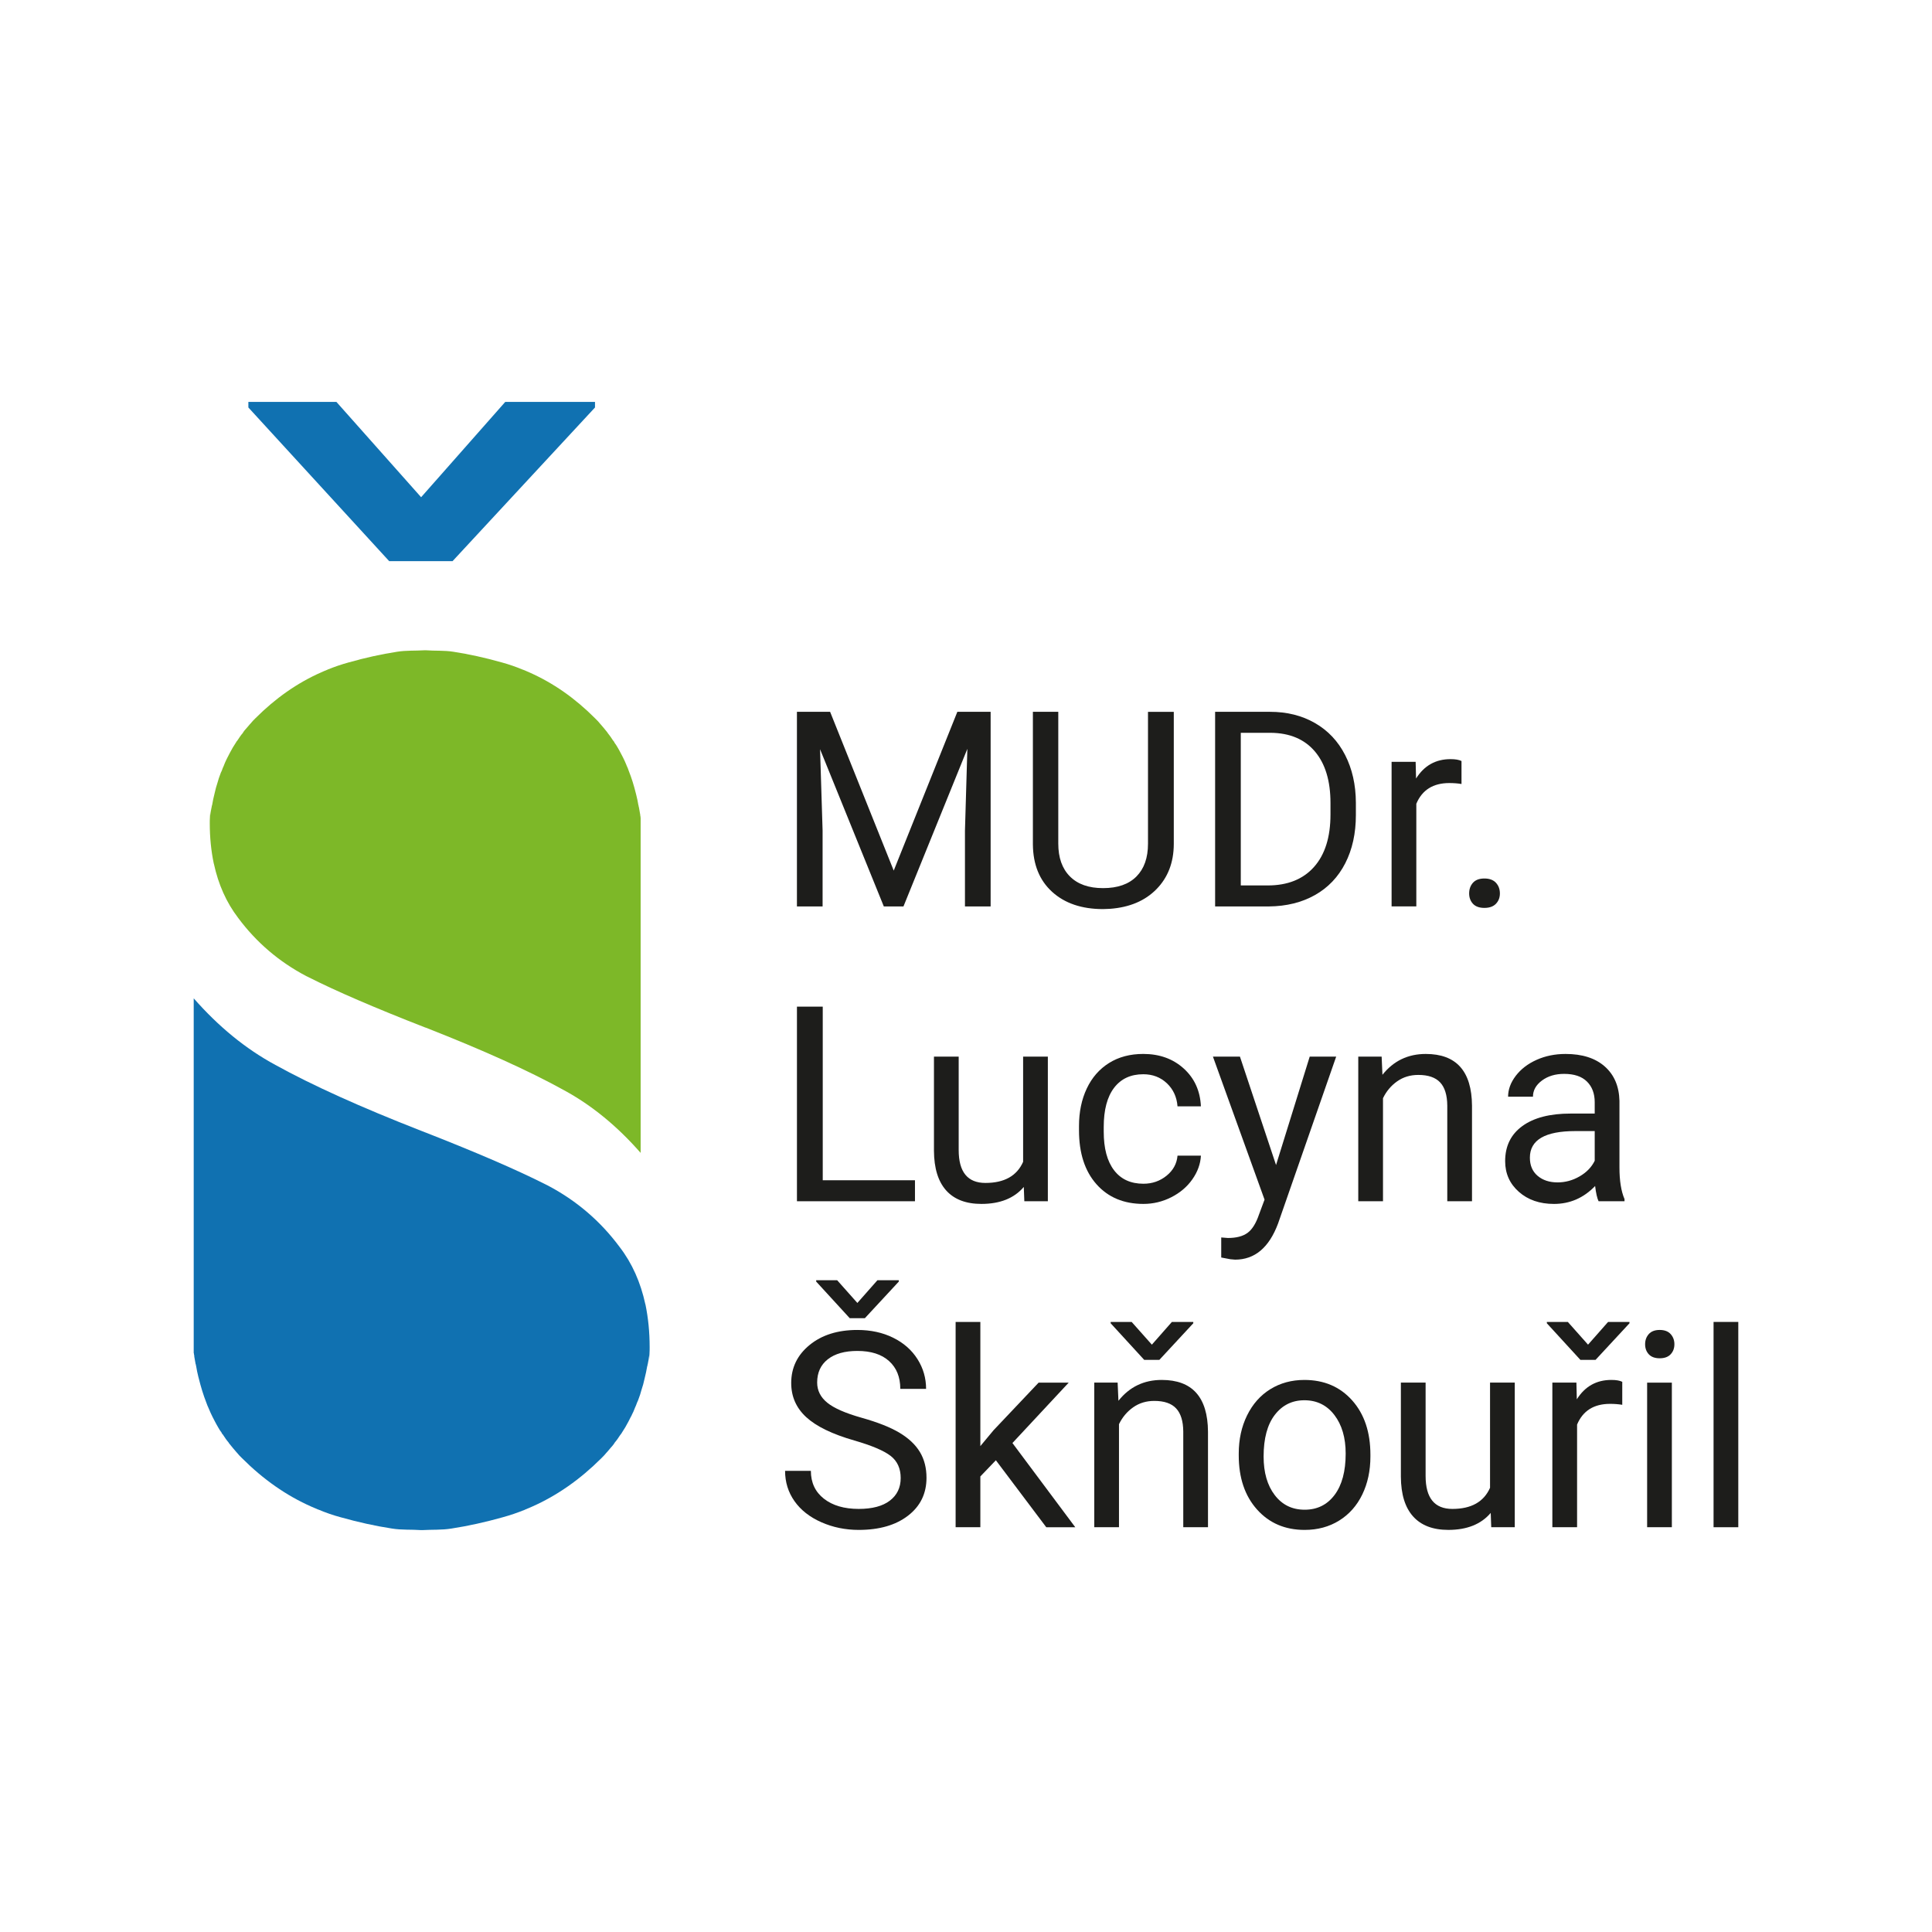
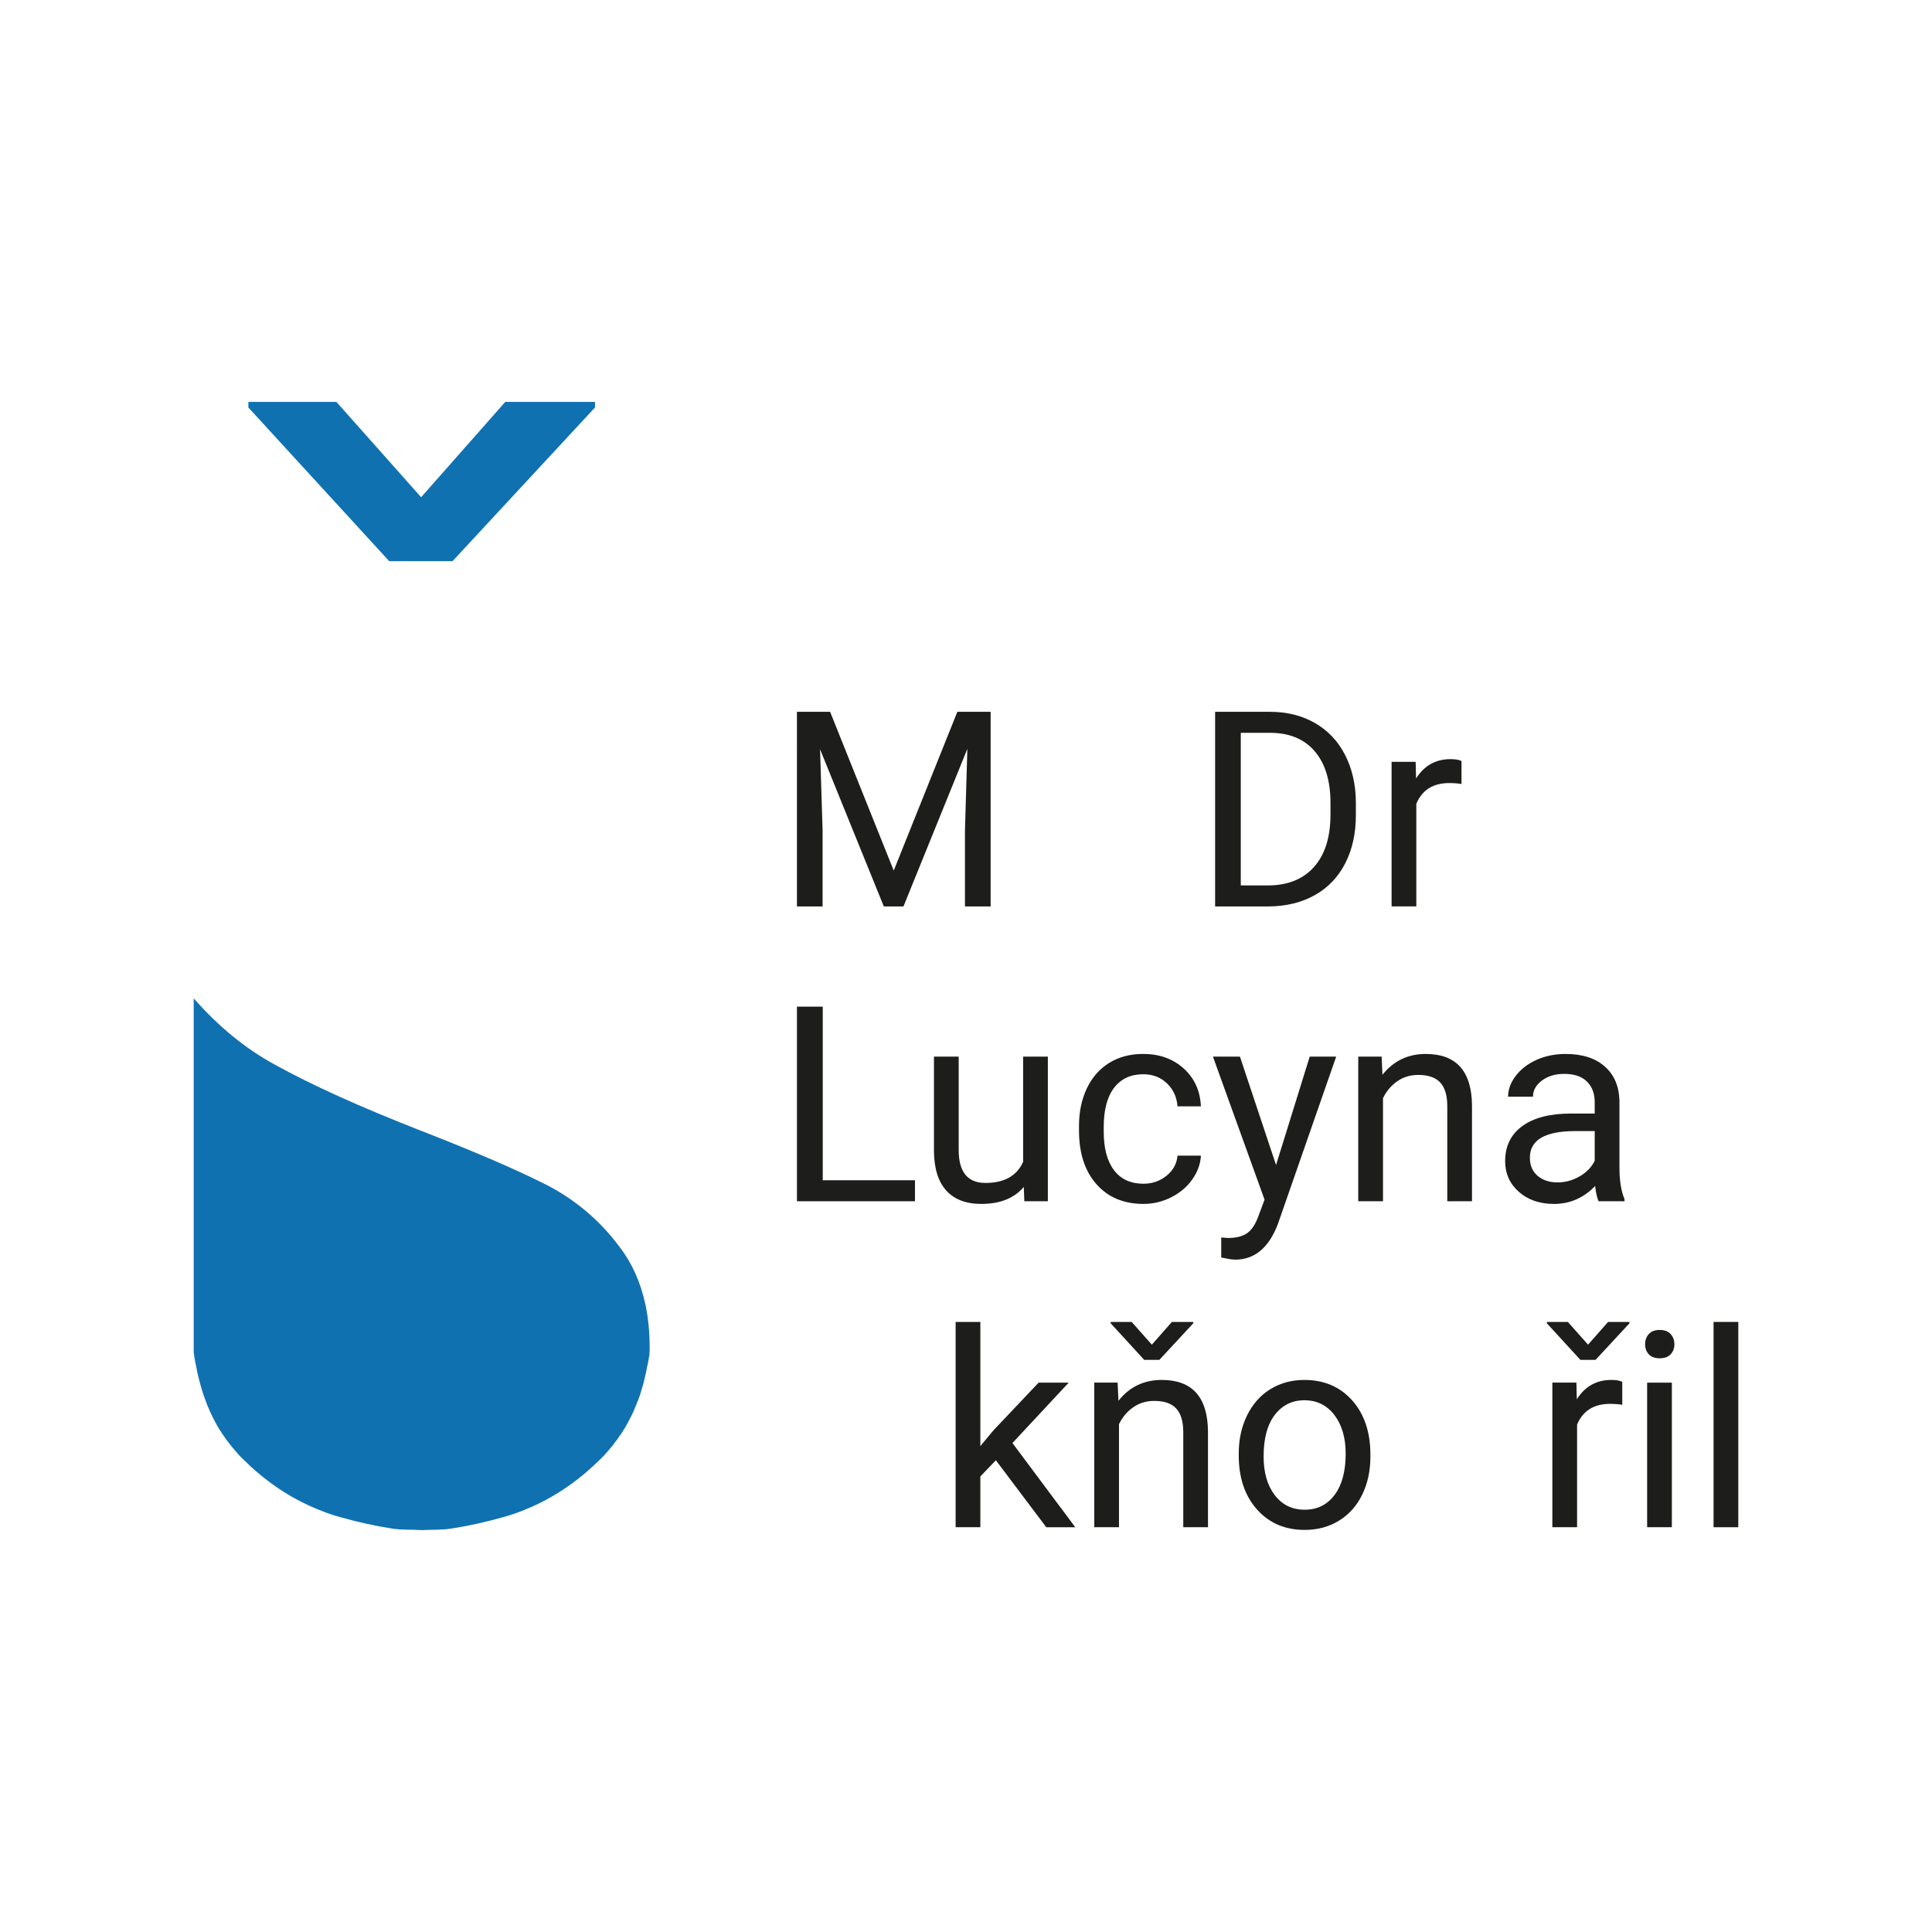
<svg xmlns="http://www.w3.org/2000/svg" id="Layer_1" x="0px" y="0px" viewBox="0 0 1400 1400" style="enable-background:new 0 0 1400 1400;" xml:space="preserve">
  <style type="text/css">	.st0{fill:#1D1D1B;}	.st1{fill:#7DB828;}	.st2{fill:#1071B1;}</style>
  <g>
    <g>
      <path class="st0" d="M601.53,515.81l46.1,115.06l46.1-115.06h24.12v141.02h-18.6v-54.92l1.74-59.27l-46.3,114.19h-14.24   l-46.2-113.9l1.84,58.98v54.92h-18.6V515.81H601.53z" />
-       <path class="st0" d="M850.57,515.81v95.88c-0.06,13.3-4.25,24.18-12.55,32.64c-8.3,8.46-19.55,13.2-33.75,14.24l-4.94,0.19   c-15.44,0-27.74-4.17-36.91-12.49c-9.17-8.33-13.82-19.79-13.95-34.38v-96.08h18.4v95.5c0,10.2,2.81,18.13,8.43,23.78   c5.62,5.65,13.62,8.48,24.03,8.48c10.52,0,18.58-2.81,24.17-8.43c5.58-5.62,8.38-13.53,8.38-23.73v-95.59H850.57z" />
      <path class="st0" d="M880.52,656.83V515.81h39.81c12.28,0,23.12,2.71,32.55,8.14c9.43,5.42,16.71,13.14,21.84,23.15   c5.13,10.01,7.73,21.5,7.8,34.48v9.01c0,13.3-2.57,24.96-7.7,34.97c-5.13,10.01-12.46,17.69-21.99,23.05   c-9.52,5.36-20.62,8.1-33.27,8.23H880.52z M899.12,531.02v110.6h19.57c14.34,0,25.49-4.45,33.47-13.37   c7.97-8.92,11.96-21.62,11.96-38.1v-8.24c0-16.03-3.76-28.48-11.29-37.37c-7.52-8.88-18.19-13.39-32.01-13.52H899.12z" />
      <path class="st0" d="M1059.05,568.11c-2.71-0.45-5.65-0.68-8.81-0.68c-11.75,0-19.73,5.01-23.92,15.01v74.38h-17.92V552.04h17.43   l0.3,12.11c5.88-9.36,14.2-14.05,24.99-14.05c3.49,0,6.13,0.45,7.94,1.36V568.11z" />
-       <path class="st0" d="M1064.6,647.44c0-3.1,0.92-5.68,2.75-7.75c1.84-2.06,4.61-3.1,8.29-3.1c3.68,0,6.47,1.04,8.38,3.1   c1.91,2.07,2.86,4.65,2.86,7.75c0,2.97-0.95,5.46-2.86,7.46c-1.91,2-4.7,3-8.38,3c-3.68,0-6.44-1-8.29-3   C1065.51,652.89,1064.6,650.4,1064.6,647.44z" />
    </g>
    <g>
      <path class="st0" d="M596.19,855.26h66.83v15.21H577.5V729.45h18.69V855.26z" />
      <path class="st0" d="M741.88,860.1c-6.97,8.2-17.21,12.3-30.71,12.3c-11.17,0-19.68-3.24-25.52-9.74   c-5.84-6.49-8.8-16.09-8.87-28.81v-68.18h17.92v67.7c0,15.88,6.45,23.83,19.38,23.83c13.68,0,22.79-5.1,27.31-15.31v-76.22h17.92   v104.79h-17.04L741.88,860.1z" />
      <path class="st0" d="M828.58,857.78c6.39,0,11.98-1.94,16.75-5.81c4.78-3.87,7.43-8.72,7.95-14.53h16.95   c-0.32,6.01-2.4,11.72-6.2,17.14c-3.81,5.43-8.9,9.75-15.26,12.98c-6.37,3.23-13.1,4.84-20.2,4.84   c-14.27,0-25.62-4.76-34.05-14.29c-8.43-9.52-12.64-22.55-12.64-39.08v-3c0-10.2,1.87-19.27,5.62-27.22   c3.74-7.94,9.12-14.1,16.12-18.5c7-4.39,15.29-6.59,24.85-6.59c11.75,0,21.52,3.52,29.3,10.56c7.78,7.04,11.93,16.18,12.45,27.41   h-16.95c-0.52-6.78-3.09-12.35-7.7-16.71c-4.62-4.36-10.32-6.54-17.09-6.54c-9.11,0-16.17,3.28-21.17,9.83   c-5,6.55-7.5,16.03-7.5,28.42v3.39c0,12.07,2.48,21.37,7.46,27.9C812.24,854.52,819.34,857.78,828.58,857.78z" />
      <path class="st0" d="M924.67,844.22l24.4-78.55h19.18l-42.13,120.97c-6.52,17.43-16.89,26.15-31.09,26.15l-3.39-0.29l-6.69-1.26   v-14.53l4.84,0.38c6.07,0,10.81-1.22,14.19-3.68c3.39-2.45,6.18-6.94,8.39-13.46l3.97-10.65l-37.4-103.63h19.57L924.67,844.22z" />
      <path class="st0" d="M1001.19,765.67l0.58,13.17c8.01-10.07,18.47-15.11,31.39-15.11c22.15,0,33.32,12.49,33.51,37.48v69.25   h-17.92v-69.35c-0.07-7.55-1.79-13.14-5.18-16.76c-3.39-3.62-8.67-5.42-15.83-5.42c-5.81,0-10.92,1.55-15.31,4.65   c-4.39,3.1-7.82,7.17-10.26,12.21v74.67h-17.92V765.67H1001.19z" />
      <path class="st0" d="M1158.4,870.47c-1.03-2.07-1.87-5.75-2.52-11.04c-8.33,8.66-18.27,12.98-29.83,12.98   c-10.33,0-18.81-2.92-25.43-8.77c-6.62-5.85-9.93-13.25-9.93-22.23c0-10.91,4.15-19.38,12.45-25.42   c8.3-6.04,19.97-9.06,35.02-9.06h17.43v-8.23c0-6.26-1.87-11.25-5.62-14.96c-3.74-3.71-9.26-5.57-16.56-5.57   c-6.39,0-11.75,1.62-16.08,4.84c-4.33,3.23-6.49,7.13-6.49,11.72h-18.02c0-5.23,1.85-10.28,5.57-15.16   c3.72-4.87,8.75-8.73,15.11-11.58c6.36-2.84,13.35-4.26,20.98-4.26c12.07,0,21.53,3.02,28.38,9.06   c6.85,6.04,10.4,14.35,10.66,24.94v48.23c0,9.62,1.22,17.27,3.67,22.95v1.55H1158.4z M1128.66,856.81   c5.62,0,10.95-1.45,15.98-4.36c5.04-2.91,8.68-6.68,10.95-11.33v-21.5h-14.04c-21.96,0-32.94,6.42-32.94,19.27   c0,5.62,1.87,10.01,5.61,13.17C1117.97,855.23,1122.78,856.81,1128.66,856.81z" />
    </g>
    <g>
-       <path class="st0" d="M619.06,1043.83c-15.96-4.58-27.56-10.22-34.83-16.9c-7.27-6.68-10.89-14.93-10.89-24.75   c0-11.1,4.43-20.29,13.32-27.55c8.87-7.27,20.42-10.89,34.63-10.89c9.68,0,18.32,1.87,25.91,5.62   c7.59,3.74,13.46,8.91,17.63,15.49c4.17,6.59,6.25,13.79,6.25,21.6h-18.69c0-8.56-2.71-15.27-8.14-20.17   c-5.42-4.89-13.07-7.34-22.95-7.34c-9.17,0-16.32,2.02-21.46,6.06c-5.14,4.04-7.7,9.66-7.7,16.84c0,5.76,2.44,10.63,7.31,14.6   c4.88,3.98,13.18,7.62,24.9,10.92c11.72,3.3,20.89,6.93,27.51,10.91c6.62,3.97,11.52,8.6,14.72,13.9   c3.19,5.29,4.79,11.52,4.79,18.69c0,11.43-4.45,20.58-13.37,27.45c-8.91,6.88-20.83,10.32-35.74,10.32   c-9.69,0-18.73-1.86-27.12-5.57s-14.86-8.8-19.42-15.25c-4.55-6.46-6.83-13.79-6.83-21.99h18.69c0,8.52,3.15,15.25,9.44,20.19   c6.3,4.94,14.71,7.41,25.23,7.41c9.82,0,17.34-2,22.58-6.01c5.23-4,7.84-9.46,7.84-16.37c0-6.91-2.42-12.25-7.27-16.03   C640.56,1051.24,631.78,1047.51,619.06,1043.83z M621.29,944.17l14.52-16.46h15.5v0.97l-24.6,26.54h-10.95l-24.32-26.54v-0.97   h15.21L621.29,944.17z" />
      <path class="st0" d="M721.64,1058.16l-11.24,11.72v36.81h-17.92V957.92h17.92v89.98l9.59-11.52l32.64-34.48h21.8l-40.78,43.77   l45.53,61.02h-21.02L721.64,1058.16z" />
      <path class="st0" d="M809.88,1001.89l0.58,13.17c8.01-10.07,18.47-15.11,31.38-15.11c22.16,0,33.32,12.49,33.52,37.48v69.25   h-17.92v-69.35c-0.06-7.55-1.79-13.14-5.18-16.76c-3.38-3.62-8.66-5.42-15.83-5.42c-5.81,0-10.91,1.55-15.3,4.65   c-4.4,3.1-7.82,7.17-10.27,12.21v74.67h-17.91v-104.79H809.88z M834.68,974.39l14.52-16.47h15.5v0.97l-24.6,26.54h-10.95   l-24.32-26.54v-0.97h15.21L834.68,974.39z" />
      <path class="st0" d="M897.64,1053.32c0-10.27,2.02-19.5,6.05-27.7c4.04-8.2,9.65-14.53,16.86-18.98   c7.2-4.45,15.41-6.68,24.65-6.68c14.28,0,25.82,4.94,34.63,14.82c8.81,9.88,13.22,23.02,13.22,39.42v1.26   c0,10.2-1.95,19.35-5.86,27.46c-3.91,8.1-9.5,14.41-16.76,18.93c-7.26,4.52-15.61,6.78-25.03,6.78   c-14.21,0-25.72-4.94-34.54-14.82c-8.81-9.88-13.22-22.95-13.22-39.22V1053.32z M915.66,1055.45c0,11.62,2.69,20.95,8.09,27.99   c5.39,7.04,12.61,10.56,21.65,10.56c9.1,0,16.33-3.57,21.69-10.71c5.36-7.13,8.04-17.12,8.04-29.97c0-11.49-2.73-20.81-8.18-27.94   c-5.46-7.13-12.71-10.7-21.75-10.7c-8.84,0-15.97,3.52-21.4,10.56C918.37,1032.27,915.66,1042.35,915.66,1055.45z" />
-       <path class="st0" d="M1080.23,1096.32c-6.98,8.2-17.22,12.3-30.71,12.3c-11.17,0-19.68-3.24-25.52-9.74   c-5.85-6.49-8.8-16.09-8.87-28.81v-68.18h17.92v67.7c0,15.88,6.46,23.83,19.38,23.83c13.69,0,22.79-5.1,27.31-15.31v-76.22h17.92   v104.79h-17.05L1080.23,1096.32z" />
      <path class="st0" d="M1150.75,974.39l14.53-16.47h15.5v0.97l-24.6,26.54h-10.95l-24.32-26.54v-0.97h15.2L1150.75,974.39z    M1175.54,1017.97c-2.71-0.45-5.65-0.68-8.81-0.68c-11.75,0-19.73,5.01-23.92,15.01v74.38h-17.92v-104.79h17.43l0.3,12.11   c5.88-9.36,14.2-14.05,24.99-14.05c3.49,0,6.13,0.45,7.94,1.36V1017.97z" />
      <path class="st0" d="M1192.11,974.09c0-2.9,0.88-5.36,2.66-7.36c1.78-2,4.42-3,7.9-3c3.49,0,6.14,1,7.95,3   c1.81,2,2.71,4.46,2.71,7.36c0,2.91-0.9,5.33-2.71,7.27s-4.46,2.9-7.95,2.9c-3.48,0-6.11-0.97-7.9-2.9   C1192.99,979.42,1192.11,977,1192.11,974.09z M1211.49,1106.69h-17.92v-104.79h17.92V1106.69z" />
      <path class="st0" d="M1259.63,1106.69h-17.92V957.92h17.92V1106.69z" />
    </g>
    <g>
      <g>
-         <path class="st1" d="M464.23,592.78v242.64c-16.88-19.25-35.38-34.55-55.93-45.63c-25.22-13.92-58.48-28.94-99.86-45.15    c-0.11,0-0.18-0.07-0.3-0.07c-36.5-14.22-64.96-26.5-85.06-36.71l-1.18-0.56c-19.62-10.33-36.11-24.36-49.37-42.22    c-8.52-11.17-14.31-24.23-17.54-39.13c0-0.1-0.1-0.2-0.1-0.29c-1.89-9.04-2.88-18.77-2.88-29.05c0-1.46,0-2.74,0.11-4.21v-0.22    c0.09-2.05,0.2-4.1,0.38-6.27c-0.08,1.67-0.18,3.33-0.18,5.01c0.3-2.06,0.58-4.03,1-5.98l0.08-0.09c0-0.29,0-0.49,0.1-0.8    c0-0.08,0.06-0.18,0.06-0.18c0-0.21,0-0.3,0.14-0.41c0.47-2.85,1.05-5.69,1.75-8.34c0.59-2.83,1.37-5.58,2.25-8.24    c0.51-1.95,1.18-3.92,1.9-5.78c0.27-0.9,0.66-1.76,1.08-2.54c0.38-1.3,0.98-2.56,1.56-3.83c0-0.12,0-0.19,0.08-0.31    c0.52-1.37,1.1-2.63,1.77-4.02c0.22-0.51,0.52-1.07,0.79-1.57c0.52-1.08,1.1-2.16,1.67-3.25c1.38-2.64,2.85-5.18,4.51-7.64    c0.22-0.49,0.58-0.98,1.08-1.47c-0.19-0.1-0.09-0.1,0.1-0.19c1.09-1.67,2.24-3.45,3.64-5.04c0.78-1.36,1.81-2.63,3.01-3.88    c0.8-0.99,1.6-1.86,2.47-2.87l0.11-0.08c1.09-1.4,2.32-2.66,3.63-3.93c14.52-14.53,30.3-25.6,47.68-33.28    c1.46-0.69,2.95-1.25,4.43-1.87h0.08v-0.08c5.12-2.06,10.2-3.82,15.61-5.29c11.76-3.33,23.44-5.9,34.82-7.66    c6.7-1.08,13.34-0.66,19.93-1.07h0.99c6.57,0.51,13.23-0.01,19.9,1.07c11.38,1.76,23.05,4.33,34.84,7.66    c5.39,1.47,10.49,3.23,15.62,5.38h0.08c1.47,0.62,2.93,1.18,4.39,1.87c17.41,7.68,33.2,18.74,47.7,33.28    c1.27,1.27,2.58,2.53,3.62,3.93l0.11,0.08c0.89,1,1.67,1.88,2.46,2.87c0.9,1.08,1.65,2.05,2.56,3.12c0.19,0.3,0.38,0.49,0.5,0.77    c1.34,1.59,2.52,3.36,3.61,5.04c0.1,0.09,0.1,0.09,0.1,0.19c0.48,0.49,0.89,0.97,1.08,1.47c0,0.1,0.1,0.21,0.1,0.28    c0.89,1.09,1.55,2.26,2.25,3.44c0.78,1.27,1.5,2.64,2.15,3.91c0.59,1.09,1.19,2.18,1.7,3.25c0.87,1.76,1.77,3.64,2.54,5.58    c0,0.12,0.09,0.19,0.09,0.31c0.6,1.27,1.18,2.53,1.55,3.83c2.08,5.18,3.77,10.67,5.22,16.56c0.12,0.4,0.23,0.79,0.29,1.18    c0.59,2.25,1.08,4.71,1.49,7.16c0.11,0.11,0.11,0.11,0.11,0.2v0.12c0.07,0.28,0.07,0.69,0.18,1.08l0.09,0.09    c0.31,1.67,0.61,3.33,0.87,4.99c0.11,0.32,0.11,0.59,0.11,0.99c0,0,0,0,0,0.1c0.11,0.29,0.21,0.78,0.21,1.17v0.22    C464.23,592.49,464.23,592.6,464.23,592.78z" />
        <path class="st2" d="M140.37,980.16V723.43c17.86,20.34,37.49,36.54,59.19,48.26c26.68,14.75,61.88,30.64,105.7,47.76    c0.11,0,0.21,0.11,0.31,0.11c38.6,15.06,68.71,28.03,90.02,38.82l1.22,0.61c20.77,10.9,38.21,25.76,52.22,44.66    c9.08,11.82,15.17,25.64,18.6,41.42c0,0.11,0.11,0.2,0.11,0.3c1.96,9.56,3.02,19.82,3.02,30.73c0,1.58,0,2.93-0.1,4.5v0.17    c-0.1,2.2-0.22,4.35-0.42,6.67c0.11-1.77,0.2-3.56,0.2-5.3c-0.31,2.17-0.61,4.26-1.05,6.33l-0.1,0.12c0,0.29,0,0.5-0.09,0.81    c0,0.1-0.1,0.21-0.1,0.21c0,0.19,0,0.31-0.11,0.42c-0.52,3-1.13,6.02-1.87,8.83c-0.61,2.97-1.43,5.91-2.39,8.71    c-0.52,2.07-1.22,4.15-1.98,6.12c-0.31,0.94-0.7,1.86-1.12,2.71c-0.41,1.35-1.05,2.68-1.65,4.05c0,0.1,0,0.21-0.11,0.29    c-0.52,1.47-1.15,2.82-1.89,4.24c-0.19,0.55-0.49,1.16-0.84,1.68c-0.52,1.14-1.12,2.32-1.74,3.43c-1.46,2.8-3.01,5.49-4.78,8.11    c-0.22,0.5-0.63,1.03-1.14,1.55c0.2,0.08,0.08,0.08-0.11,0.19c-1.15,1.77-2.39,3.65-3.84,5.31c-0.83,1.44-1.97,2.79-3.22,4.12    c-0.82,1.05-1.67,1.99-2.59,3.04l-0.11,0.1c-1.14,1.46-2.47,2.8-3.82,4.14c-15.39,15.36-32.11,27.11-50.45,35.21    c-1.59,0.71-3.12,1.35-4.7,1.99h-0.12v0.1c-5.39,2.17-10.79,4.05-16.5,5.59c-12.46,3.5-24.82,6.24-36.83,8.09    c-7.09,1.17-14.15,0.71-21.09,1.14h-1.04c-6.98-0.52-14.02,0.03-21.07-1.14c-12.07-1.85-24.4-4.59-36.86-8.09    c-5.73-1.53-11.1-3.41-16.53-5.69h-0.1c-1.56-0.64-3.1-1.28-4.66-1.99c-18.4-8.1-35.09-19.84-50.46-35.21    c-1.37-1.34-2.7-2.68-3.84-4.14l-0.11-0.1c-0.96-1.05-1.76-1.99-2.6-3.04c-0.94-1.13-1.78-2.17-2.69-3.31    c-0.2-0.31-0.42-0.51-0.52-0.81c-1.46-1.66-2.7-3.55-3.85-5.31c-0.1-0.11-0.1-0.11-0.1-0.19c-0.53-0.52-0.95-1.05-1.14-1.55    c0-0.11-0.1-0.23-0.1-0.32c-0.95-1.12-1.68-2.4-2.39-3.64c-0.81-1.35-1.57-2.82-2.29-4.15c-0.63-1.11-1.25-2.3-1.77-3.43    c-0.93-1.85-1.84-3.83-2.69-5.92c0-0.09-0.12-0.2-0.12-0.29c-0.61-1.36-1.24-2.7-1.65-4.05c-2.17-5.51-3.93-11.32-5.48-17.54    c-0.11-0.42-0.22-0.82-0.33-1.26c-0.61-2.38-1.13-4.97-1.56-7.57c-0.07-0.11-0.07-0.11-0.07-0.23v-0.08    c-0.11-0.32-0.11-0.73-0.22-1.13l-0.11-0.12c-0.31-1.76-0.64-3.53-0.94-5.29c-0.08-0.34-0.08-0.63-0.08-1.04c0,0,0,0,0-0.11    c-0.11-0.31-0.24-0.83-0.24-1.26v-0.17C140.37,980.48,140.37,980.38,140.37,980.16z" />
      </g>
      <polygon class="st2" points="305.16,360.31 366.12,291.24 431.16,291.24 431.16,295.28 327.93,406.64 282.03,406.64    179.98,295.28 179.98,291.24 243.78,291.24   " />
    </g>
  </g>
</svg>